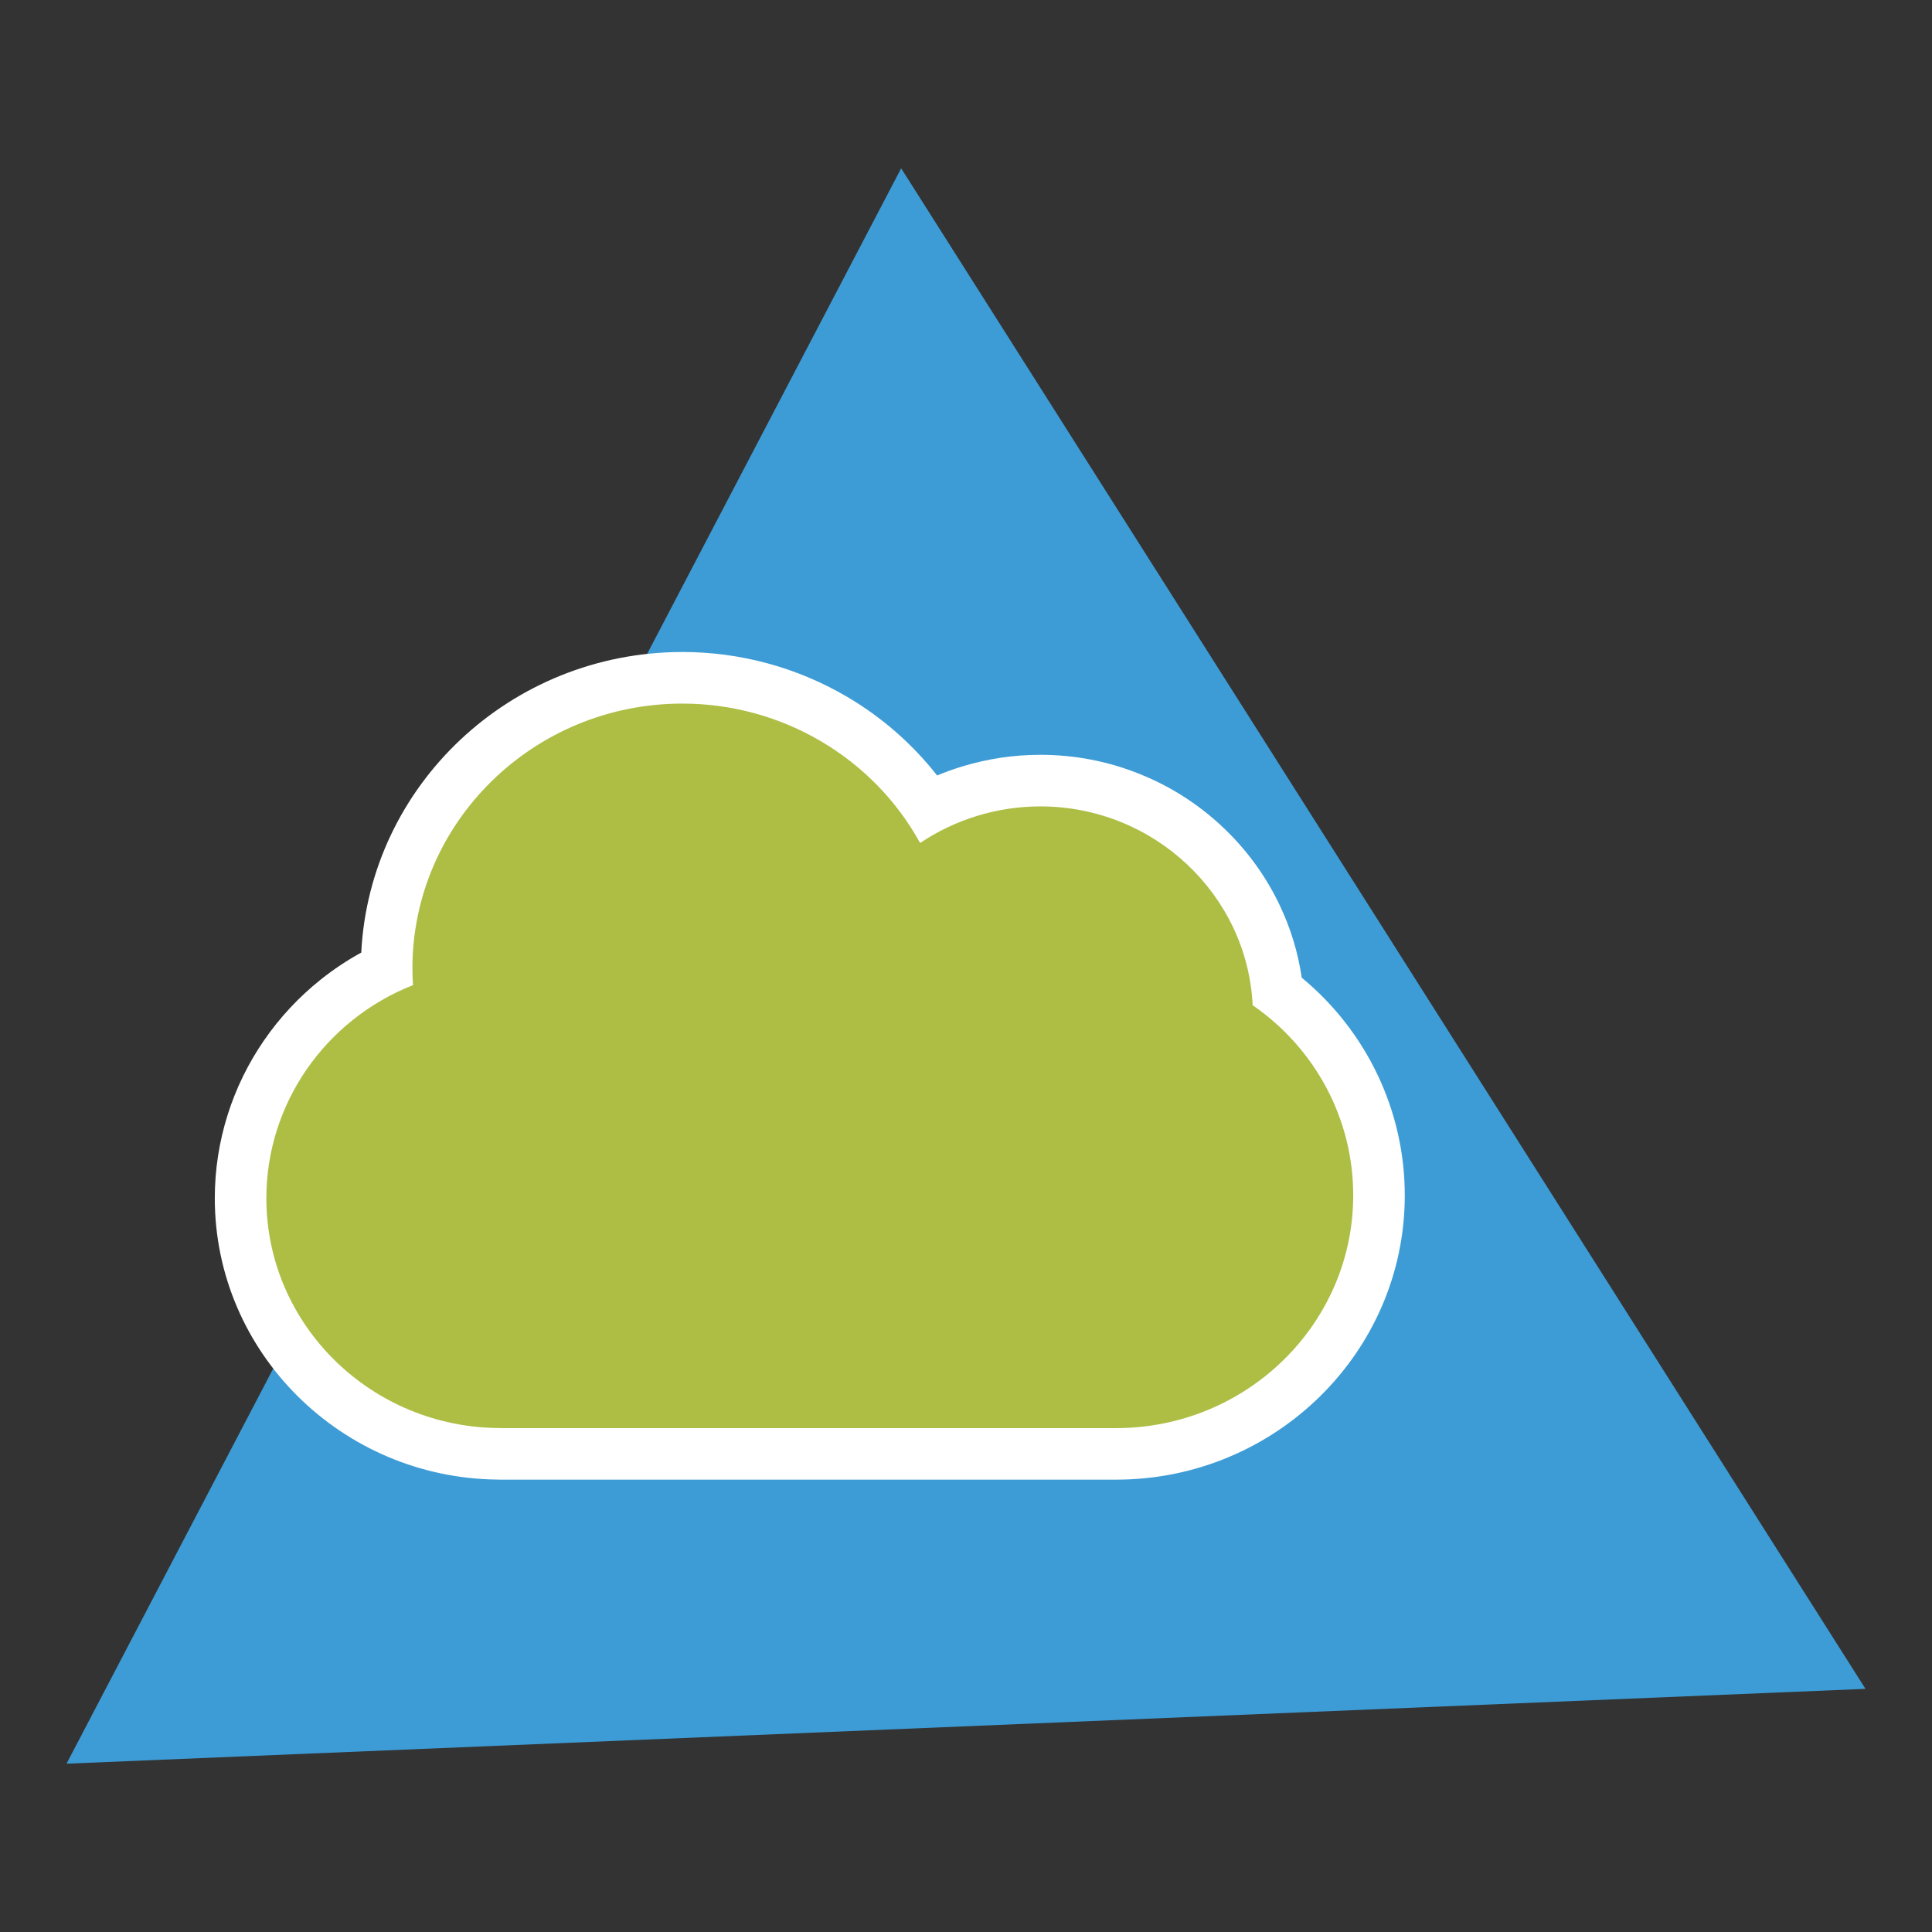
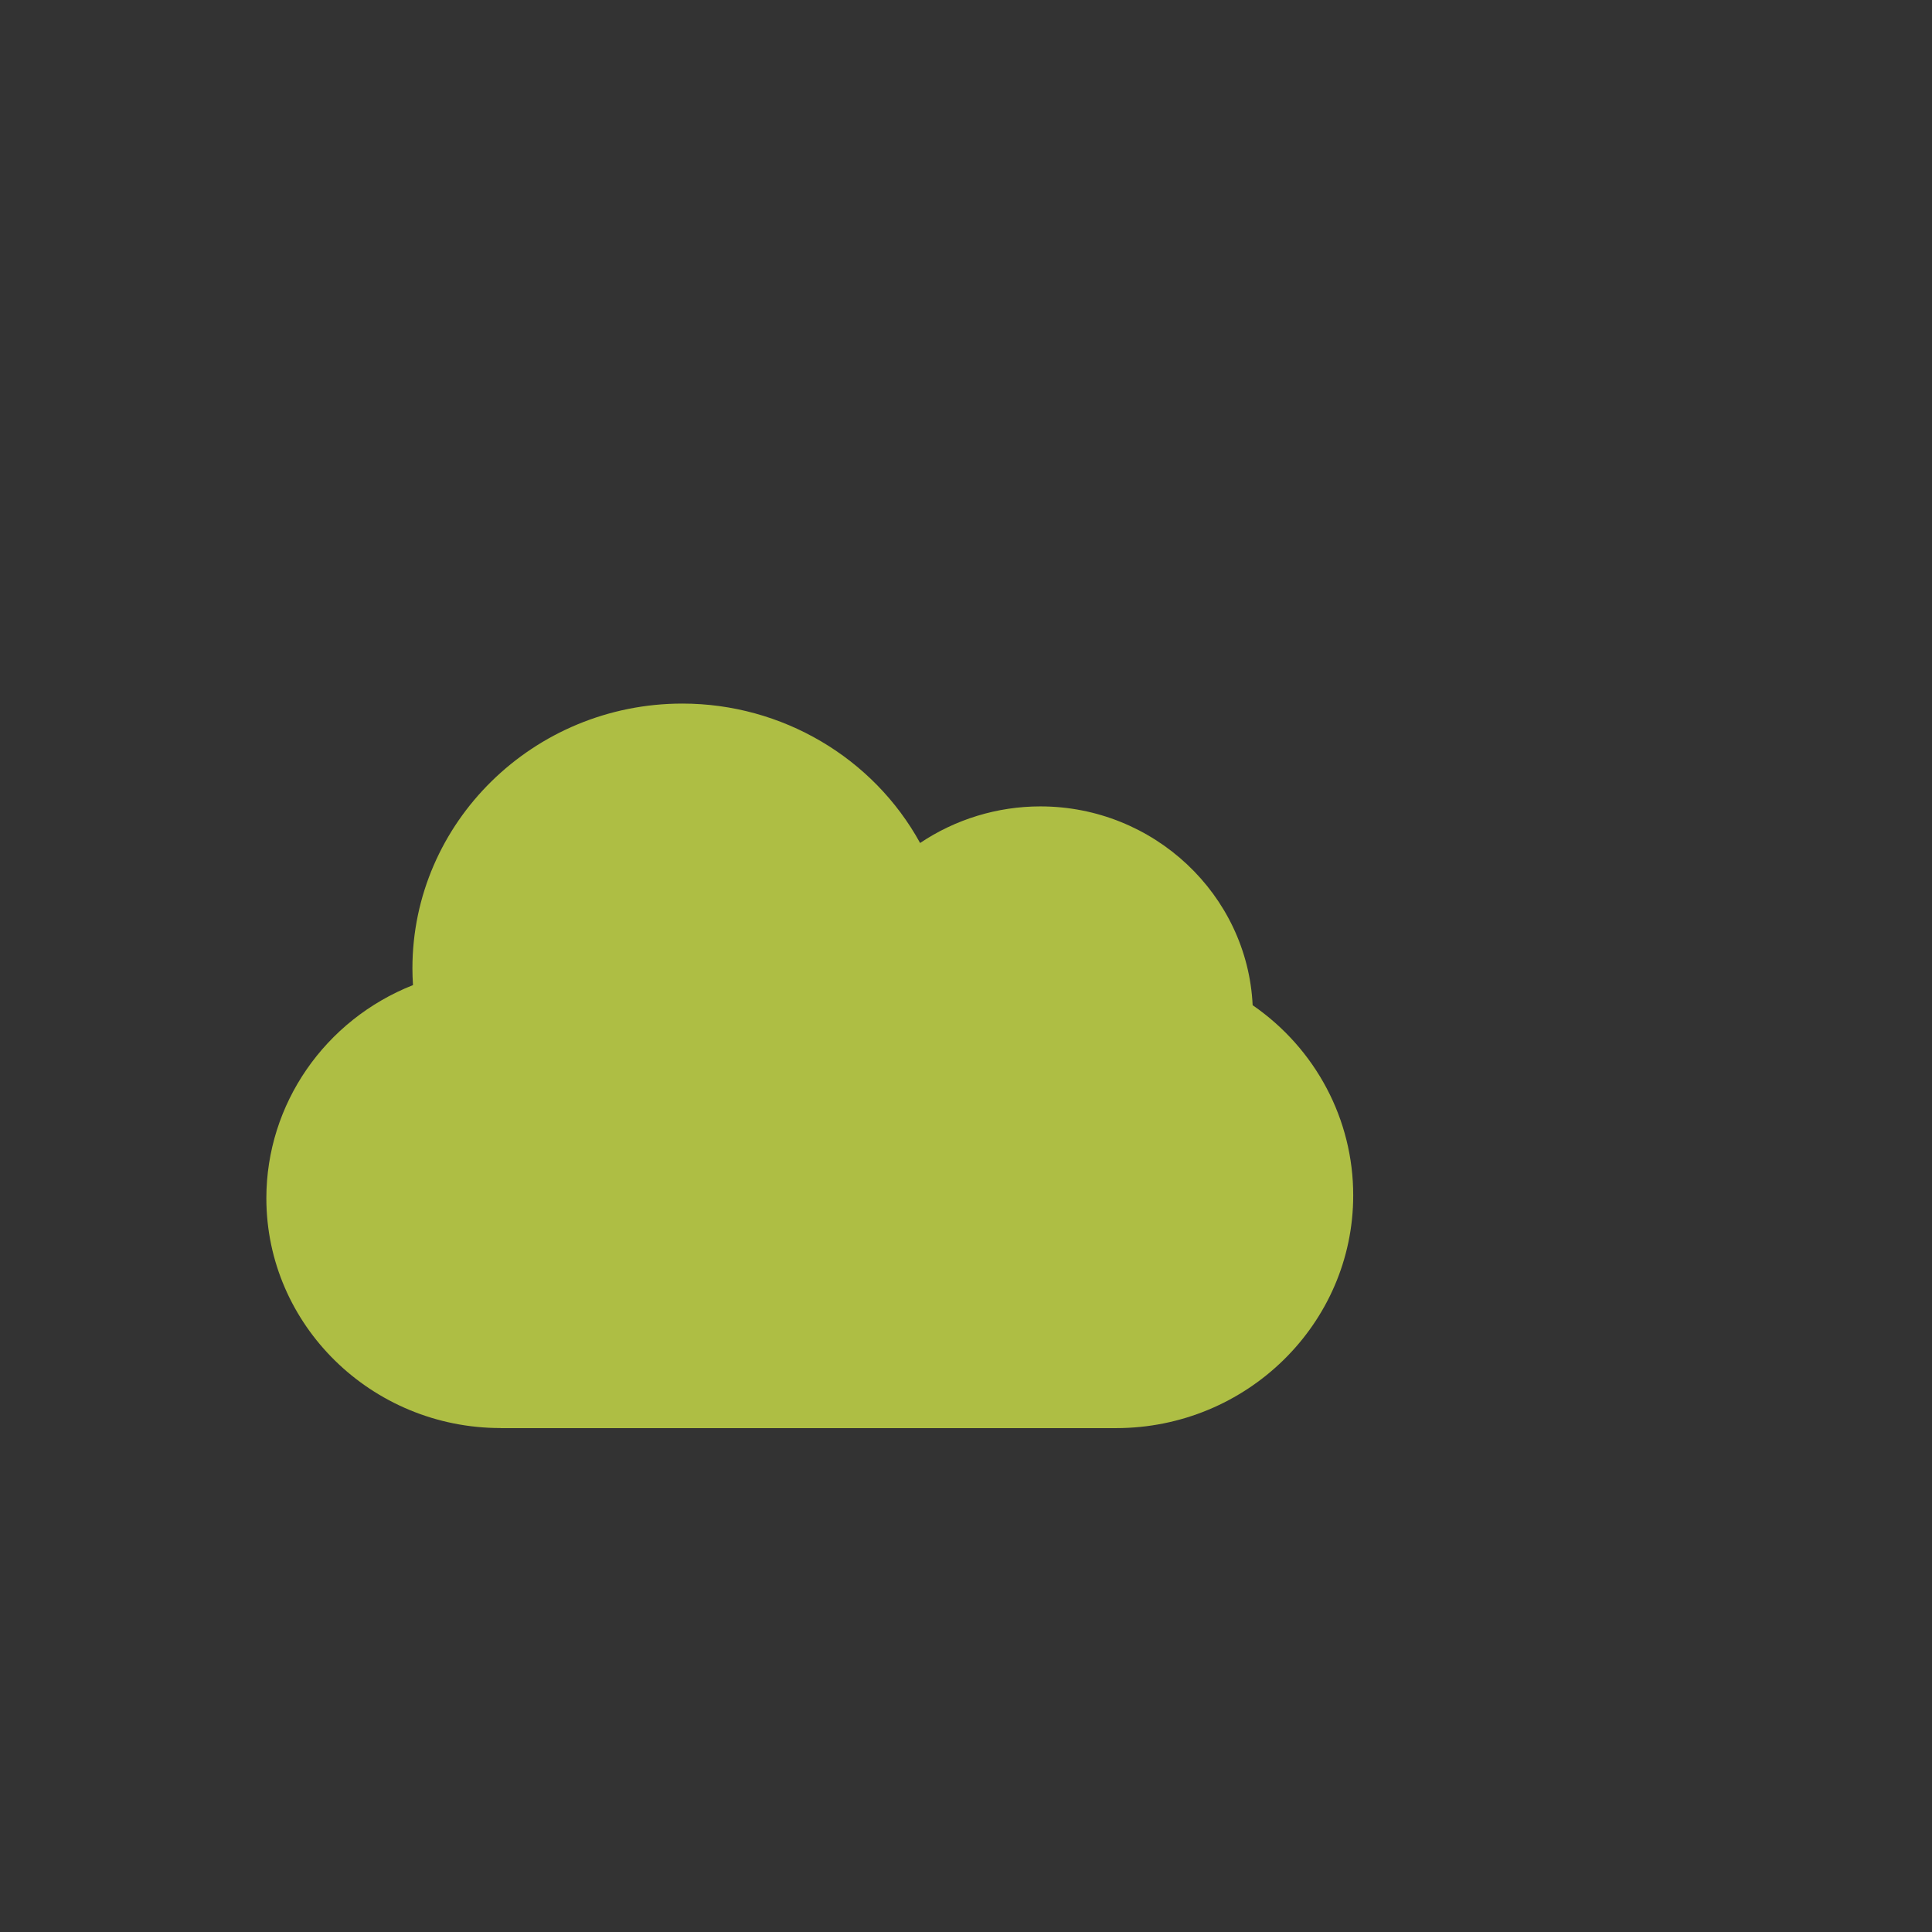
<svg xmlns="http://www.w3.org/2000/svg" id="Ebene_6" data-name="Ebene 6" viewBox="0 0 566.93 566.93">
  <rect x="0" y="0" width="566.93" height="566.93" fill="#333333" stroke="none" />
  <defs>
    <style>
      .cls-1 {
        fill: #aebe44;
      }

      .cls-2 {
        fill: #fff;
      }

      .cls-3 {
        fill: #3d9cd6;
      }
    </style>
  </defs>
-   <polygon class="cls-3" points="264.44 49.39 19.52 517.54 547.41 495.58 264.44 49.39" />
-   <path class="cls-2" d="M200.24,191.33c-50.44,0-91.76,39.15-94.23,88.19-4.19,2.3-8.17,4.95-11.9,7.93-6.39,5.1-11.97,11.08-16.6,17.79-4.64,6.73-8.24,14.08-10.69,21.83-2.51,7.94-3.79,16.2-3.79,24.54,0,45.26,37.18,82.13,83.04,82.56.27.01.55.02.82.02h180.59c46.72,0,84.73-37.41,84.74-83.4h0c.03-24.76-11.15-48.15-30.24-63.9-1.07-7.33-3.22-14.43-6.43-21.19-4.11-8.68-9.78-16.45-16.85-23.09-7.06-6.64-15.2-11.84-24.19-15.46-9.31-3.76-19.15-5.66-29.24-5.66-7.76,0-15.47,1.15-22.91,3.42-2.51.76-4.96,1.65-7.37,2.65-7.22-9.22-16.17-17.06-26.4-23.08-14.63-8.61-31.36-13.16-48.36-13.16h0Z" />
  <path class="cls-1" d="M146.9,419.05c-37.89,0-68.74-30.24-68.74-67.44,0-27.6,17.14-52.31,43.03-62.54-.11-1.66-.17-3.29-.17-4.89,0-42.85,35.54-77.72,79.22-77.72,29.23,0,56.02,15.89,69.76,40.91,10.33-6.95,22.67-10.74,35.28-10.74,33.33,0,60.76,25.95,62.3,58.34,18.53,12.77,29.54,33.6,29.51,55.81,0,37.65-31.22,68.29-69.61,68.29h-180.59v-.02Z" />
</svg>